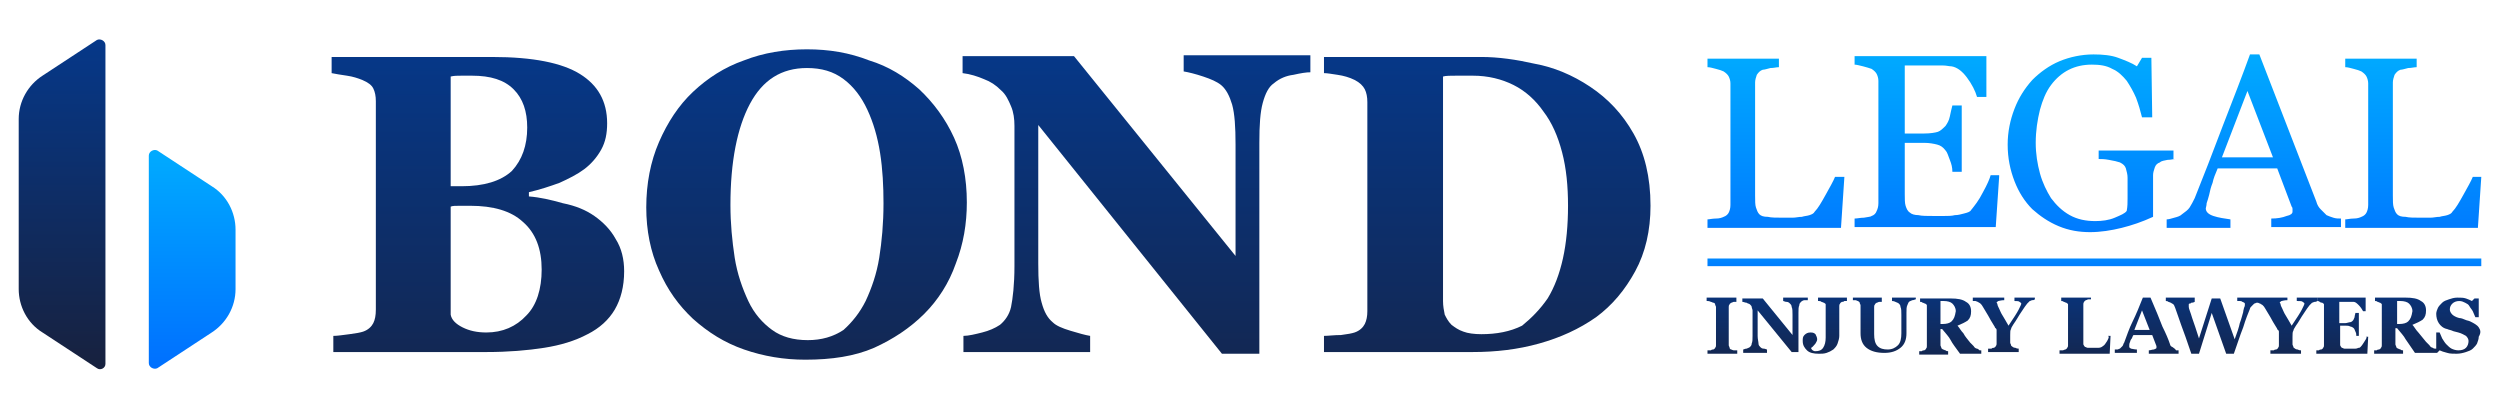
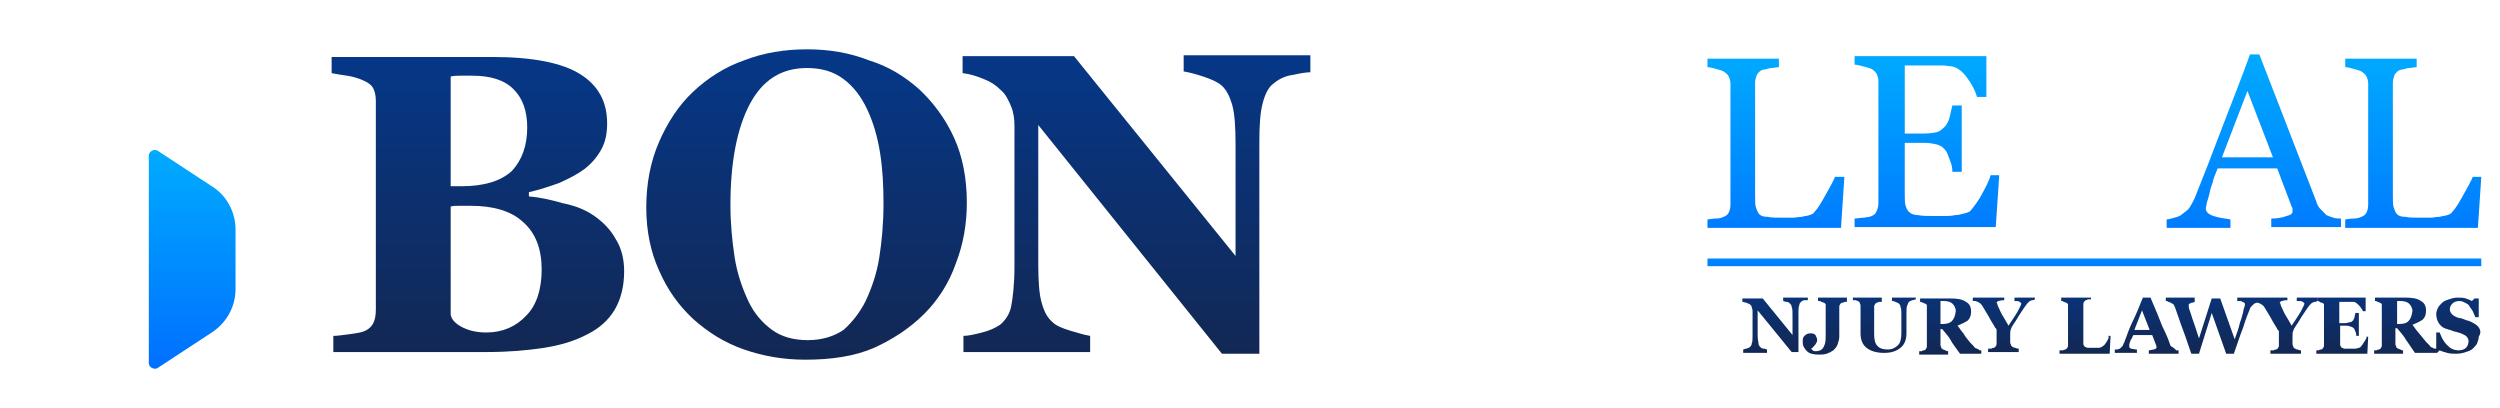
<svg xmlns="http://www.w3.org/2000/svg" version="1.1" id="Layer_1" x="0px" y="0px" viewBox="-108 233 294 48" style="enable-background:new -108 233 294 48;" xml:space="preserve">
  <style type="text/css">
	.st0{fill:url(#SVGID_1_);}
	.st1{fill:url(#SVGID_2_);}
	.st2{fill:url(#SVGID_3_);}
	.st3{fill:url(#SVGID_4_);}
	.st4{fill:url(#SVGID_5_);}
	.st5{fill:url(#SVGID_6_);}
	.st6{fill:url(#SVGID_7_);}
	.st7{fill:url(#SVGID_8_);}
	.st8{fill:url(#SVGID_9_);}
	.st9{fill:url(#SVGID_10_);}
	.st10{fill:url(#SVGID_11_);}
	.st11{fill:url(#SVGID_12_);}
	.st12{fill:url(#SVGID_13_);}
	.st13{fill:url(#SVGID_14_);}
	.st14{fill:url(#SVGID_15_);}
	.st15{fill:url(#SVGID_16_);}
	.st16{fill:url(#SVGID_17_);}
	.st17{fill:url(#SVGID_18_);}
	.st18{fill:url(#SVGID_19_);}
	.st19{fill:url(#SVGID_20_);}
	.st20{fill:url(#SVGID_21_);}
	.st21{fill:url(#SVGID_22_);}
	.st22{fill:url(#SVGID_23_);}
</style>
  <g>
    <g>
      <g>
        <linearGradient id="SVGID_1_" gradientUnits="userSpaceOnUse" x1="-100.717" y1="225.846" x2="-100.717" y2="281.566">
          <stop offset="0" style="stop-color:#003FA0" />
          <stop offset="1" style="stop-color:#1A1E34" />
          <stop offset="1" style="stop-color:#01051B" />
        </linearGradient>
-         <path class="st0" d="M-95.6,275.8v-37.5c0-0.5-0.6-0.8-1-0.6l-6.4,4.2c-1.7,1.1-2.8,3-2.8,5.1V267c0,2,1,4,2.8,5.1l6.4,4.2     C-96.2,276.6-95.6,276.3-95.6,275.8z" />
      </g>
      <linearGradient id="SVGID_2_" gradientUnits="userSpaceOnUse" x1="-85.368" y1="234.806" x2="-85.368" y2="276.927">
        <stop offset="0" style="stop-color:#00D0FF" />
        <stop offset="1" style="stop-color:#006EFF" />
      </linearGradient>
      <path class="st1" d="M-90.5,251.3v24.4c0,0.5,0.6,0.8,1,0.6l6.4-4.2c1.7-1.1,2.8-3,2.8-5.1v-7c0-2-1-4-2.8-5.1l-6.4-4.2    C-89.9,250.5-90.5,250.8-90.5,251.3z" />
    </g>
    <g>
      <linearGradient id="SVGID_3_" gradientUnits="userSpaceOnUse" x1="-51.709" y1="223.056" x2="-51.709" y2="296.055">
        <stop offset="0" style="stop-color:#003FA0" />
        <stop offset="1" style="stop-color:#1A1E34" />
        <stop offset="1" style="stop-color:#01051B" />
      </linearGradient>
      <path class="st2" d="M-38.1,258.4c1,0.7,1.9,1.6,2.5,2.7c0.7,1.1,1,2.4,1,3.8c0,1.8-0.4,3.3-1.1,4.5c-0.7,1.2-1.8,2.2-3.2,2.9    c-1.5,0.8-3.2,1.3-5.1,1.6c-1.9,0.3-4.2,0.5-6.8,0.5h-18v-1.9c0.5,0,1.1-0.1,1.9-0.2c0.8-0.1,1.3-0.2,1.6-0.3c0.6-0.2,1-0.6,1.2-1    c0.2-0.4,0.3-0.9,0.3-1.6v-24.5c0-0.6-0.1-1.1-0.3-1.5c-0.2-0.4-0.6-0.7-1.3-1c-0.5-0.2-1.1-0.4-1.8-0.5c-0.7-0.1-1.3-0.2-1.8-0.3    v-1.9h18.9c4.8,0,8.2,0.7,10.3,2c2.1,1.3,3.2,3.2,3.2,5.8c0,1.2-0.2,2.2-0.7,3.1c-0.5,0.9-1.2,1.7-2,2.3c-0.8,0.6-1.8,1.1-2.9,1.6    c-1.1,0.4-2.3,0.8-3.6,1.1v0.5c1.3,0.1,2.6,0.4,4,0.8C-40.3,257.2-39.1,257.7-38.1,258.4z M-46,248c0-1.9-0.5-3.4-1.6-4.5    c-1.1-1.1-2.7-1.6-4.9-1.6c-0.3,0-0.7,0-1.2,0c-0.5,0-0.9,0-1.3,0.1v12.9h1.3c2.6,0,4.6-0.6,5.9-1.8C-46.6,251.8-46,250.1-46,248z     M-44.3,264.7c0-2.4-0.7-4.3-2.2-5.6c-1.4-1.3-3.5-1.9-6.2-1.9c-0.3,0-0.7,0-1.2,0c-0.5,0-0.9,0-1.1,0.1V270    c0.1,0.6,0.6,1.1,1.4,1.5c0.8,0.4,1.7,0.6,2.8,0.6c1.9,0,3.5-0.7,4.7-2C-44.9,268.9-44.3,267-44.3,264.7z" />
      <linearGradient id="SVGID_4_" gradientUnits="userSpaceOnUse" x1="-13.143" y1="223.056" x2="-13.143" y2="296.055">
        <stop offset="0" style="stop-color:#003FA0" />
        <stop offset="1" style="stop-color:#1A1E34" />
        <stop offset="1" style="stop-color:#01051B" />
      </linearGradient>
      <path class="st3" d="M0.1,243.5c1.7,1.6,3.1,3.5,4.1,5.7c1,2.2,1.5,4.8,1.5,7.6c0,2.5-0.4,4.9-1.3,7.2c-0.8,2.3-2.1,4.3-3.7,5.9    c-1.7,1.7-3.7,3-5.9,4c-2.3,1-5,1.4-8.1,1.4c-2.5,0-4.9-0.4-7.2-1.2c-2.3-0.8-4.2-2-6-3.6c-1.7-1.6-3-3.4-4-5.7    c-1-2.2-1.5-4.7-1.5-7.4c0-2.8,0.5-5.4,1.5-7.7c1-2.3,2.3-4.3,4-5.9c1.7-1.6,3.7-2.9,6-3.7c2.3-0.9,4.8-1.3,7.4-1.3    c2.6,0,5,0.4,7.3,1.3C-3.5,240.8-1.6,242,0.1,243.5z M-6.2,268.4c0.7-1.5,1.3-3.2,1.6-5.1c0.3-1.9,0.5-4,0.5-6.4    c0-2-0.1-4-0.4-5.9c-0.3-1.9-0.8-3.6-1.5-5.1c-0.7-1.5-1.6-2.7-2.8-3.6c-1.2-0.9-2.6-1.3-4.3-1.3c-3,0-5.2,1.4-6.7,4.2    c-1.5,2.8-2.3,6.8-2.3,11.9c0,2.2,0.2,4.2,0.5,6.2c0.3,1.9,0.9,3.6,1.6,5.1c0.7,1.5,1.7,2.6,2.8,3.4c1.1,0.8,2.5,1.2,4.2,1.2    c1.6,0,3-0.4,4.2-1.2C-7.8,270.9-6.9,269.8-6.2,268.4z" />
      <linearGradient id="SVGID_5_" gradientUnits="userSpaceOnUse" x1="25.629" y1="223.056" x2="25.629" y2="296.055">
        <stop offset="0" style="stop-color:#003FA0" />
        <stop offset="1" style="stop-color:#1A1E34" />
        <stop offset="1" style="stop-color:#01051B" />
      </linearGradient>
      <path class="st4" d="M46.1,241.5c-0.5,0-1.1,0.1-2,0.3c-0.8,0.1-1.6,0.4-2.3,1c-0.6,0.4-1,1.2-1.3,2.3c-0.3,1.1-0.4,2.6-0.4,4.7    v24.8h-4.4l-21.6-26.9V264c0,2,0.1,3.6,0.4,4.6c0.3,1.1,0.7,1.8,1.3,2.3c0.4,0.4,1.1,0.7,2.1,1c1,0.3,1.7,0.5,2.3,0.6v1.9H5.3    v-1.9c0.6,0,1.4-0.2,2.2-0.4c0.8-0.2,1.5-0.5,2.1-0.9c0.6-0.5,1.1-1.2,1.3-2.1c0.2-1,0.4-2.6,0.4-4.8v-16.5c0-0.8-0.1-1.6-0.4-2.3    c-0.3-0.7-0.6-1.4-1.2-1.9c-0.6-0.6-1.2-1-2-1.3c-0.7-0.3-1.6-0.6-2.5-0.7v-2h13.1l19,23.5V250c0-2.1-0.1-3.6-0.4-4.7    c-0.3-1-0.7-1.8-1.3-2.3c-0.5-0.4-1.2-0.7-2.1-1c-0.9-0.3-1.7-0.5-2.3-0.6v-1.9h14.9V241.5z" />
      <linearGradient id="SVGID_6_" gradientUnits="userSpaceOnUse" x1="66.841" y1="223.056" x2="66.841" y2="296.055">
        <stop offset="0" style="stop-color:#003FA0" />
        <stop offset="1" style="stop-color:#1A1E34" />
        <stop offset="1" style="stop-color:#01051B" />
      </linearGradient>
-       <path class="st5" d="M79,243.2c2.1,1.4,3.8,3.2,5.1,5.5c1.3,2.3,2,5.1,2,8.5c0,2.9-0.6,5.5-1.8,7.7c-1.2,2.2-2.7,4-4.6,5.4    c-2,1.4-4.2,2.4-6.7,3.1c-2.5,0.7-5.1,1-7.8,1H47.7v-1.9c0.5,0,1.2-0.1,2-0.1c0.8-0.1,1.3-0.2,1.6-0.3c0.6-0.2,1-0.6,1.2-1    c0.2-0.4,0.3-0.9,0.3-1.5v-24.6c0-0.6-0.1-1.1-0.3-1.5c-0.2-0.4-0.6-0.8-1.2-1.1c-0.6-0.3-1.3-0.5-2-0.6c-0.7-0.1-1.2-0.2-1.6-0.2    v-1.9h18.5c2,0,4.1,0.3,6.3,0.8C74.7,240.9,76.9,241.8,79,243.2z M74,268.1c0.8-1.3,1.4-2.9,1.8-4.7c0.4-1.8,0.6-3.9,0.6-6.2    c0-2.3-0.2-4.4-0.7-6.3c-0.5-1.9-1.2-3.5-2.2-4.8c-0.9-1.3-2.1-2.4-3.5-3.1c-1.4-0.7-3-1.1-4.8-1.1c-0.6,0-1.2,0-1.9,0    c-0.7,0-1.3,0-1.6,0.1v26.4c0,0.6,0.1,1.1,0.2,1.6c0.2,0.4,0.4,0.8,0.8,1.2c0.4,0.3,0.8,0.6,1.4,0.8c0.5,0.2,1.3,0.3,2.1,0.3    c1.8,0,3.4-0.3,4.8-1C72.1,270.4,73.1,269.4,74,268.1z" />
    </g>
    <g>
      <linearGradient id="SVGID_7_" gradientUnits="userSpaceOnUse" x1="100.874" y1="222.51" x2="100.874" y2="266.022">
        <stop offset="0" style="stop-color:#00D0FF" />
        <stop offset="1" style="stop-color:#006EFF" />
      </linearGradient>
      <path class="st6" d="M108.9,253.8l-0.4,6H92.8v-1c0.2,0,0.6-0.1,1-0.1c0.4,0,0.7-0.1,0.9-0.2c0.3-0.1,0.5-0.3,0.6-0.5    c0.1-0.2,0.2-0.5,0.2-0.9v-14.3c0-0.3-0.1-0.6-0.2-0.8c-0.1-0.2-0.3-0.4-0.6-0.6c-0.2-0.1-0.5-0.2-0.9-0.3c-0.4-0.1-0.7-0.2-1-0.2    v-1h8.4v1c-0.3,0-0.6,0.1-1,0.1c-0.4,0.1-0.7,0.2-0.9,0.2c-0.3,0.1-0.5,0.3-0.7,0.6c-0.1,0.3-0.2,0.6-0.2,0.9V256    c0,0.6,0,1.1,0.1,1.4c0.1,0.3,0.2,0.6,0.4,0.8c0.2,0.2,0.5,0.3,1,0.3c0.4,0.1,1,0.1,1.8,0.1c0.3,0,0.7,0,1.1,0    c0.4,0,0.7-0.1,1.1-0.1c0.3-0.1,0.6-0.1,0.9-0.2c0.3-0.1,0.5-0.2,0.6-0.4c0.4-0.4,0.8-1.1,1.3-2c0.5-0.9,0.9-1.6,1.1-2.1H108.9z" />
      <linearGradient id="SVGID_8_" gradientUnits="userSpaceOnUse" x1="118.601" y1="222.51" x2="118.601" y2="266.022">
        <stop offset="0" style="stop-color:#00D0FF" />
        <stop offset="1" style="stop-color:#006EFF" />
      </linearGradient>
      <path class="st7" d="M127.1,253.8l-0.4,5.9h-16.6v-1c0.3,0,0.7-0.1,1.1-0.1c0.5-0.1,0.8-0.1,0.9-0.2c0.3-0.1,0.5-0.3,0.6-0.6    c0.1-0.2,0.2-0.5,0.2-0.9v-14.4c0-0.3-0.1-0.6-0.2-0.8c-0.1-0.2-0.3-0.4-0.6-0.6c-0.3-0.1-0.6-0.2-1-0.3c-0.4-0.1-0.8-0.2-1-0.2    v-1h15.5v4.8h-1.1c-0.2-0.7-0.6-1.5-1.2-2.3c-0.6-0.8-1.2-1.2-1.8-1.3c-0.3,0-0.6-0.1-1-0.1c-0.4,0-0.9,0-1.4,0H116v8h2.3    c0.7,0,1.3-0.1,1.6-0.2c0.3-0.1,0.6-0.4,0.9-0.7c0.2-0.3,0.4-0.6,0.5-1.1c0.1-0.5,0.2-0.9,0.3-1.3h1.1v7.8h-1.1    c0-0.5-0.1-0.9-0.3-1.4c-0.2-0.5-0.3-0.9-0.5-1.1c-0.3-0.4-0.6-0.6-1-0.7c-0.4-0.1-0.9-0.2-1.5-0.2H116v6c0,0.6,0,1.1,0.1,1.4    c0.1,0.3,0.2,0.6,0.5,0.8c0.2,0.2,0.6,0.3,1,0.3c0.4,0.1,1,0.1,1.8,0.1c0.3,0,0.7,0,1.2,0c0.5,0,0.9,0,1.3-0.1    c0.4,0,0.7-0.1,1.1-0.2c0.4-0.1,0.7-0.2,0.8-0.4c0.4-0.5,0.9-1.1,1.4-2.1c0.5-0.9,0.8-1.6,0.9-2H127.1z" />
      <linearGradient id="SVGID_9_" gradientUnits="userSpaceOnUse" x1="138.006" y1="222.51" x2="138.006" y2="266.022">
        <stop offset="0" style="stop-color:#00D0FF" />
        <stop offset="1" style="stop-color:#006EFF" />
      </linearGradient>
-       <path class="st8" d="M147.8,251.7c-0.2,0-0.5,0.1-0.9,0.1c-0.4,0.1-0.7,0.1-0.9,0.3c-0.3,0.1-0.5,0.3-0.6,0.6    c-0.1,0.3-0.2,0.6-0.2,0.9v1.6c0,1.1,0,1.9,0,2.3c0,0.4,0,0.7,0,1c-1.3,0.6-2.5,1-3.7,1.3c-1.2,0.3-2.5,0.5-3.7,0.5    c-1.3,0-2.5-0.2-3.7-0.7c-1.2-0.5-2.2-1.2-3.1-2c-0.9-0.9-1.6-2-2.1-3.3c-0.5-1.3-0.8-2.7-0.8-4.3c0-1.5,0.3-2.9,0.8-4.2    c0.5-1.3,1.2-2.4,2.1-3.4c0.9-0.9,2-1.7,3.2-2.2c1.2-0.5,2.6-0.8,4-0.8c1.1,0,2.1,0.1,2.9,0.4c0.8,0.3,1.6,0.6,2.2,1l0.6-1h1.1    l0.1,7h-1.2c-0.2-0.8-0.4-1.5-0.7-2.3c-0.3-0.7-0.7-1.4-1.1-2c-0.5-0.6-1-1.1-1.7-1.4c-0.7-0.4-1.5-0.5-2.4-0.5    c-1,0-1.9,0.2-2.7,0.6c-0.8,0.4-1.5,1-2.1,1.8c-0.6,0.8-1,1.8-1.3,2.9c-0.3,1.2-0.5,2.5-0.5,3.9c0,1.3,0.2,2.5,0.5,3.6    c0.3,1.1,0.8,2.1,1.3,2.9c0.6,0.8,1.3,1.5,2.2,2c0.9,0.5,1.9,0.7,3,0.7c0.8,0,1.6-0.1,2.3-0.4c0.7-0.3,1.2-0.5,1.4-0.8    c0.1-0.5,0.1-1,0.1-1.5c0-0.5,0-0.9,0-1.3v-1.1c0-0.4-0.1-0.7-0.2-1.1c-0.1-0.3-0.3-0.5-0.7-0.7c-0.3-0.1-0.7-0.2-1.3-0.3    c-0.5-0.1-0.9-0.1-1.2-0.1v-1h8.8V251.7z" />
      <linearGradient id="SVGID_10_" gradientUnits="userSpaceOnUse" x1="157.079" y1="222.51" x2="157.079" y2="266.022">
        <stop offset="0" style="stop-color:#00D0FF" />
        <stop offset="1" style="stop-color:#006EFF" />
      </linearGradient>
      <path class="st9" d="M167.4,259.7h-8.3v-1c0.7,0,1.3-0.1,1.8-0.3c0.5-0.1,0.7-0.3,0.7-0.5c0-0.1,0-0.2,0-0.3c0-0.1,0-0.2-0.1-0.3    l-1.7-4.5h-7c-0.3,0.7-0.5,1.2-0.6,1.7c-0.2,0.5-0.3,0.9-0.4,1.4c-0.1,0.4-0.2,0.7-0.3,1c0,0.3-0.1,0.5-0.1,0.6    c0,0.4,0.3,0.7,0.9,0.9c0.6,0.2,1.3,0.3,2,0.4v1h-7.5v-1c0.2,0,0.6-0.1,0.9-0.2c0.4-0.1,0.7-0.2,0.9-0.4c0.4-0.3,0.7-0.5,0.9-0.8    c0.2-0.3,0.4-0.7,0.6-1.1c1-2.5,2.1-5.3,3.3-8.5c1.2-3.1,2.3-5.9,3.2-8.4h1.1l6.7,17.3c0.1,0.4,0.3,0.7,0.5,0.9    c0.2,0.2,0.4,0.4,0.7,0.7c0.2,0.1,0.5,0.2,0.8,0.3c0.3,0.1,0.6,0.1,0.9,0.1V259.7z M159.3,251.5l-3-7.8l-3,7.8H159.3z" />
      <linearGradient id="SVGID_11_" gradientUnits="userSpaceOnUse" x1="175.801" y1="222.51" x2="175.801" y2="266.022">
        <stop offset="0" style="stop-color:#00D0FF" />
        <stop offset="1" style="stop-color:#006EFF" />
      </linearGradient>
      <path class="st10" d="M183.8,253.8l-0.4,6h-15.6v-1c0.2,0,0.6-0.1,1-0.1c0.4,0,0.7-0.1,0.9-0.2c0.3-0.1,0.5-0.3,0.6-0.5    c0.1-0.2,0.2-0.5,0.2-0.9v-14.3c0-0.3-0.1-0.6-0.2-0.8c-0.1-0.2-0.3-0.4-0.6-0.6c-0.2-0.1-0.5-0.2-0.9-0.3c-0.4-0.1-0.7-0.2-1-0.2    v-1h8.4v1c-0.3,0-0.6,0.1-1,0.1c-0.4,0.1-0.7,0.2-0.9,0.2c-0.3,0.1-0.5,0.3-0.7,0.6c-0.1,0.3-0.2,0.6-0.2,0.9V256    c0,0.6,0,1.1,0.1,1.4c0.1,0.3,0.2,0.6,0.4,0.8c0.2,0.2,0.5,0.3,1,0.3c0.4,0.1,1,0.1,1.8,0.1c0.3,0,0.7,0,1.1,0    c0.4,0,0.7-0.1,1.1-0.1c0.3-0.1,0.6-0.1,0.9-0.2c0.3-0.1,0.5-0.2,0.6-0.4c0.4-0.4,0.8-1.1,1.3-2c0.5-0.9,0.9-1.6,1.1-2.1H183.8z" />
    </g>
    <g>
      <linearGradient id="SVGID_12_" gradientUnits="userSpaceOnUse" x1="94.616" y1="260.55" x2="94.616" y2="280.162">
        <stop offset="0" style="stop-color:#003FA0" />
        <stop offset="1" style="stop-color:#1A1E34" />
        <stop offset="1" style="stop-color:#01051B" />
      </linearGradient>
-       <path class="st11" d="M92.8,268.4c0.1,0,0.2,0,0.4,0.1c0.1,0,0.2,0.1,0.3,0.1c0.1,0,0.2,0.1,0.2,0.2c0,0.1,0.1,0.2,0.1,0.3v4.5    c0,0.1,0,0.2-0.1,0.3c0,0.1-0.1,0.1-0.2,0.2c-0.1,0-0.2,0-0.3,0.1c-0.2,0-0.3,0-0.4,0v0.4h3.5v-0.4c-0.1,0-0.2,0-0.4,0    c-0.1,0-0.3-0.1-0.3-0.1c-0.1,0-0.2-0.1-0.2-0.2c0-0.1-0.1-0.2-0.1-0.3v-4.5c0-0.1,0-0.2,0.1-0.3c0-0.1,0.1-0.1,0.2-0.2    c0.1,0,0.2-0.1,0.3-0.1c0.1,0,0.2,0,0.3,0V268h-3.5V268.4z" />
      <linearGradient id="SVGID_13_" gradientUnits="userSpaceOnUse" x1="100.603" y1="260.508" x2="100.603" y2="280.23">
        <stop offset="0" style="stop-color:#003FA0" />
        <stop offset="1" style="stop-color:#1A1E34" />
        <stop offset="1" style="stop-color:#01051B" />
      </linearGradient>
      <path class="st12" d="M104.4,268h-2.7v0.4c0.1,0,0.2,0.1,0.4,0.1c0.2,0,0.3,0.1,0.4,0.2c0.1,0.1,0.2,0.2,0.2,0.4    c0.1,0.2,0.1,0.5,0.1,0.9v2.4l-3.5-4.3h-2.4v0.4c0.2,0,0.3,0.1,0.5,0.1c0.1,0.1,0.3,0.1,0.4,0.2c0.1,0.1,0.2,0.2,0.2,0.3    c0,0.1,0.1,0.3,0.1,0.4v3c0,0.4,0,0.7-0.1,0.9c0,0.2-0.1,0.3-0.2,0.4c-0.1,0.1-0.2,0.1-0.4,0.2c-0.2,0-0.3,0.1-0.4,0.1v0.4h2.8    v-0.4c-0.1,0-0.2-0.1-0.4-0.1s-0.3-0.1-0.4-0.2c-0.1-0.1-0.2-0.2-0.2-0.4c0-0.2-0.1-0.5-0.1-0.9v-3l4,4.9h0.8v-4.6    c0-0.4,0-0.7,0.1-0.9c0-0.2,0.1-0.3,0.2-0.4c0.1-0.1,0.3-0.2,0.4-0.2c0.2,0,0.3,0,0.4,0V268z" />
      <linearGradient id="SVGID_14_" gradientUnits="userSpaceOnUse" x1="106.698" y1="260.345" x2="106.698" y2="280.495">
        <stop offset="0" style="stop-color:#003FA0" />
        <stop offset="1" style="stop-color:#1A1E34" />
        <stop offset="1" style="stop-color:#01051B" />
      </linearGradient>
-       <path class="st13" d="M105.9,268.4c0.1,0,0.2,0,0.3,0.1c0.1,0,0.2,0.1,0.3,0.1c0.1,0.1,0.2,0.1,0.2,0.2c0,0.1,0,0.2,0,0.3v3.6    c0,0.5-0.1,0.9-0.3,1.2c-0.2,0.3-0.5,0.4-0.9,0.4c-0.1,0-0.2,0-0.3-0.1c-0.1,0-0.1-0.1-0.2-0.2v-0.1c0.2-0.1,0.3-0.3,0.5-0.5    c0.1-0.2,0.2-0.3,0.2-0.5c0-0.2-0.1-0.4-0.2-0.6c-0.2-0.2-0.4-0.2-0.6-0.2c-0.3,0-0.5,0.1-0.7,0.3c-0.2,0.2-0.2,0.4-0.2,0.7    c0,0.5,0.2,0.8,0.5,1.1c0.3,0.3,0.8,0.4,1.4,0.4c0.3,0,0.6,0,0.9-0.1c0.3-0.1,0.5-0.2,0.8-0.4c0.2-0.2,0.4-0.4,0.5-0.7    c0.1-0.3,0.2-0.6,0.2-0.9v-3.5c0-0.1,0-0.2,0.1-0.3c0-0.1,0.1-0.1,0.2-0.2c0.1,0,0.2,0,0.3-0.1c0.1,0,0.2,0,0.3,0V268h-3.4V268.4z    " />
+       <path class="st13" d="M105.9,268.4c0.1,0,0.2,0,0.3,0.1c0.1,0,0.2,0.1,0.3,0.1c0.1,0.1,0.2,0.1,0.2,0.2c0,0.1,0,0.2,0,0.3v3.6    c0,0.5-0.1,0.9-0.3,1.2c-0.2,0.3-0.5,0.4-0.9,0.4c-0.1,0-0.2,0-0.3-0.1c-0.1,0-0.1-0.1-0.2-0.2c0.2-0.1,0.3-0.3,0.5-0.5    c0.1-0.2,0.2-0.3,0.2-0.5c0-0.2-0.1-0.4-0.2-0.6c-0.2-0.2-0.4-0.2-0.6-0.2c-0.3,0-0.5,0.1-0.7,0.3c-0.2,0.2-0.2,0.4-0.2,0.7    c0,0.5,0.2,0.8,0.5,1.1c0.3,0.3,0.8,0.4,1.4,0.4c0.3,0,0.6,0,0.9-0.1c0.3-0.1,0.5-0.2,0.8-0.4c0.2-0.2,0.4-0.4,0.5-0.7    c0.1-0.3,0.2-0.6,0.2-0.9v-3.5c0-0.1,0-0.2,0.1-0.3c0-0.1,0.1-0.1,0.2-0.2c0.1,0,0.2,0,0.3-0.1c0.1,0,0.2,0,0.3,0V268h-3.4V268.4z    " />
      <linearGradient id="SVGID_15_" gradientUnits="userSpaceOnUse" x1="113.529" y1="260.345" x2="113.529" y2="280.495">
        <stop offset="0" style="stop-color:#003FA0" />
        <stop offset="1" style="stop-color:#1A1E34" />
        <stop offset="1" style="stop-color:#01051B" />
      </linearGradient>
      <path class="st14" d="M114.5,268.4c0.1,0,0.2,0,0.4,0.1c0.2,0.1,0.3,0.1,0.4,0.2c0.1,0.1,0.2,0.2,0.2,0.4c0.1,0.2,0.1,0.5,0.1,0.9    v2.2c0,0.6-0.1,1.1-0.4,1.4c-0.3,0.3-0.7,0.5-1.2,0.5c-0.5,0-0.9-0.1-1.2-0.4c-0.3-0.3-0.4-0.8-0.4-1.4v-3.2c0-0.1,0-0.2,0.1-0.3    c0-0.1,0.1-0.1,0.2-0.2c0.1,0,0.2-0.1,0.3-0.1c0.1,0,0.2,0,0.3,0V268h-3.4v0.3c0.1,0,0.2,0,0.3,0c0.1,0,0.2,0.1,0.3,0.1    c0.1,0.1,0.2,0.1,0.2,0.2c0,0.1,0.1,0.2,0.1,0.3v3.3c0,0.7,0.2,1.3,0.7,1.7c0.5,0.4,1.2,0.6,2.1,0.6c0.8,0,1.4-0.2,1.9-0.6    c0.5-0.4,0.7-1,0.7-1.7v-2.4c0-0.4,0-0.7,0.1-0.9s0.1-0.3,0.2-0.4c0.1-0.1,0.2-0.1,0.4-0.2c0.2,0,0.3-0.1,0.4-0.1V268h-2.8V268.4z    " />
      <linearGradient id="SVGID_16_" gradientUnits="userSpaceOnUse" x1="121.275" y1="260.55" x2="121.275" y2="280.162">
        <stop offset="0" style="stop-color:#003FA0" />
        <stop offset="1" style="stop-color:#1A1E34" />
        <stop offset="1" style="stop-color:#01051B" />
      </linearGradient>
      <path class="st15" d="M124.5,274c-0.1,0-0.3-0.1-0.4-0.3c-0.2-0.2-0.3-0.3-0.4-0.4c-0.3-0.4-0.6-0.7-0.8-1.1    c-0.3-0.3-0.5-0.7-0.7-0.9c0.5-0.2,0.9-0.4,1.2-0.6c0.3-0.3,0.4-0.6,0.4-1.1c0-0.5-0.2-0.9-0.6-1.1c-0.4-0.3-1-0.4-1.8-0.4h-3.6    v0.4c0.1,0,0.2,0,0.3,0.1c0.1,0,0.2,0.1,0.3,0.1c0.1,0.1,0.2,0.1,0.2,0.2c0,0.1,0,0.2,0,0.3v4.5c0,0.1,0,0.2-0.1,0.3    c0,0.1-0.1,0.1-0.2,0.2c-0.1,0-0.2,0-0.3,0.1c-0.1,0-0.3,0-0.3,0v0.4h3.4v-0.4c-0.1,0-0.2,0-0.3-0.1c-0.1,0-0.2-0.1-0.3-0.1    c-0.1-0.1-0.2-0.1-0.2-0.2c0-0.1-0.1-0.2-0.1-0.3v-1.9h0.2c0.4,0.5,0.8,0.9,1,1.3s0.6,0.9,1.1,1.6h2.5v-0.4c0,0-0.1,0-0.2,0    C124.6,274,124.5,274,124.5,274z M121.5,270.8c-0.2,0.2-0.6,0.3-1,0.3h-0.3v-2.7h0.4c0.4,0,0.8,0.1,1,0.3c0.2,0.2,0.4,0.5,0.4,0.9    C121.9,270.2,121.8,270.5,121.5,270.8z" />
      <linearGradient id="SVGID_17_" gradientUnits="userSpaceOnUse" x1="127.62" y1="260.55" x2="127.62" y2="280.162">
        <stop offset="0" style="stop-color:#003FA0" />
        <stop offset="1" style="stop-color:#1A1E34" />
        <stop offset="1" style="stop-color:#01051B" />
      </linearGradient>
      <path class="st16" d="M128.9,268.4c0.3,0,0.5,0,0.6,0.1c0.1,0.1,0.2,0.1,0.2,0.2c0,0.1-0.1,0.3-0.3,0.7c-0.2,0.4-0.6,1-1.2,1.9    c-0.3-0.5-0.5-0.9-0.7-1.2c-0.2-0.3-0.3-0.6-0.4-0.8c-0.1-0.2-0.2-0.4-0.2-0.5c0-0.1-0.1-0.2-0.1-0.2c0-0.1,0.1-0.1,0.2-0.2    c0.1,0,0.3-0.1,0.7-0.1V268H124v0.4c0.1,0,0.2,0,0.3,0c0.1,0,0.2,0.1,0.3,0.1c0.1,0.1,0.2,0.1,0.3,0.2c0.1,0.1,0.2,0.2,0.3,0.4    c0.2,0.3,0.4,0.7,0.6,1c0.2,0.4,0.4,0.7,0.7,1.2c0.1,0.1,0.1,0.3,0.2,0.3c0.1,0.1,0.1,0.2,0.1,0.2c0,0.1,0,0.1,0,0.2    c0,0.1,0,0.2,0,0.3v1.1c0,0.1,0,0.2-0.1,0.3c0,0.1-0.1,0.1-0.2,0.2c-0.1,0-0.2,0-0.3,0.1c-0.2,0-0.3,0-0.4,0v0.4h3.6v-0.4    c-0.1,0-0.2,0-0.4-0.1c-0.2,0-0.3-0.1-0.3-0.1c-0.1-0.1-0.2-0.1-0.2-0.2c0-0.1-0.1-0.2-0.1-0.3v-0.9c0-0.3,0-0.6,0.1-0.7    c0-0.1,0.1-0.3,0.3-0.6c0.3-0.4,0.5-0.8,0.7-1.1c0.2-0.3,0.4-0.6,0.6-0.9c0.1-0.1,0.2-0.3,0.3-0.4c0.1-0.1,0.2-0.2,0.3-0.3    c0.1,0,0.2-0.1,0.3-0.1c0.1,0,0.2,0,0.3-0.1V268h-2.4V268.4z" />
      <linearGradient id="SVGID_18_" gradientUnits="userSpaceOnUse" x1="137.484" y1="260.55" x2="137.484" y2="280.162">
        <stop offset="0" style="stop-color:#003FA0" />
        <stop offset="1" style="stop-color:#1A1E34" />
        <stop offset="1" style="stop-color:#01051B" />
      </linearGradient>
      <path class="st17" d="M139.8,273.1c-0.2,0.3-0.3,0.5-0.5,0.6c-0.1,0.1-0.3,0.2-0.5,0.2c-0.2,0-0.5,0-0.7,0c-0.2,0-0.4,0-0.6,0    c-0.1,0-0.2-0.1-0.3-0.1c-0.1-0.1-0.1-0.1-0.2-0.3c0-0.1,0-0.3,0-0.5v-4.2c0-0.1,0-0.2,0.1-0.3c0-0.1,0.1-0.1,0.2-0.2    c0.1,0,0.2-0.1,0.3-0.1c0.1,0,0.2,0,0.3,0V268h-3.5v0.4c0.1,0,0.2,0,0.3,0.1c0.1,0,0.2,0.1,0.3,0.1c0.1,0.1,0.2,0.1,0.2,0.2    c0,0.1,0,0.2,0,0.3v4.5c0,0.1,0,0.2-0.1,0.3c0,0.1-0.1,0.1-0.2,0.2c0,0-0.1,0-0.3,0.1c-0.1,0-0.3,0-0.4,0v0.4h5.9l0.1-2.1h-0.3    C140.1,272.6,139.9,272.9,139.8,273.1z" />
      <linearGradient id="SVGID_19_" gradientUnits="userSpaceOnUse" x1="144.489" y1="260.355" x2="144.489" y2="280.243">
        <stop offset="0" style="stop-color:#003FA0" />
        <stop offset="1" style="stop-color:#1A1E34" />
        <stop offset="1" style="stop-color:#01051B" />
      </linearGradient>
      <path class="st18" d="M147.6,273.9c-0.1-0.1-0.2-0.1-0.3-0.2c-0.1-0.1-0.1-0.2-0.1-0.2c-0.2-0.6-0.5-1.3-0.9-2.1    c-0.3-0.8-0.8-2-1.4-3.4h-0.9c-0.4,1-0.8,2-1.2,2.8c-0.4,0.8-0.7,1.7-1,2.5c-0.1,0.1-0.1,0.3-0.2,0.4s-0.2,0.2-0.3,0.3    c-0.1,0-0.2,0.1-0.3,0.1c-0.1,0-0.2,0-0.3,0v0.4h2.6v-0.4c-0.3,0-0.6-0.1-0.7-0.1c-0.1-0.1-0.2-0.1-0.2-0.2c0,0,0-0.1,0-0.2    c0-0.1,0-0.2,0.1-0.4c0-0.1,0.1-0.3,0.2-0.4c0.1-0.2,0.1-0.3,0.2-0.4h2.2l0.5,1.3c0,0.1,0,0.1,0,0.1c0,0,0,0.1,0,0.1    c0,0.1-0.1,0.1-0.3,0.2c-0.2,0-0.4,0.1-0.6,0.1v0.4h3.5v-0.4c-0.1,0-0.2,0-0.3,0C147.8,274,147.7,274,147.6,273.9z M143,271.8    l0.9-2.3l0.9,2.3H143z" />
      <linearGradient id="SVGID_20_" gradientUnits="userSpaceOnUse" x1="155.758" y1="260.466" x2="155.758" y2="280.299">
        <stop offset="0" style="stop-color:#003FA0" />
        <stop offset="1" style="stop-color:#1A1E34" />
        <stop offset="1" style="stop-color:#01051B" />
      </linearGradient>
      <path class="st19" d="M162.2,268.4c0.3,0,0.5,0,0.6,0.1c0.1,0.1,0.2,0.1,0.2,0.2c0,0.1-0.1,0.3-0.3,0.7c-0.2,0.4-0.6,1-1.2,1.9    c-0.3-0.5-0.5-0.9-0.7-1.2c-0.2-0.3-0.3-0.6-0.4-0.8c-0.1-0.2-0.2-0.4-0.2-0.5c0-0.1-0.1-0.2-0.1-0.2c0-0.1,0.1-0.1,0.2-0.2    c0.1,0,0.3-0.1,0.7-0.1V268h-3.3h-0.4h-2.2v0.4c0.1,0,0.2,0,0.3,0c0.1,0,0.2,0,0.3,0.1c0.1,0,0.2,0.1,0.2,0.1    c0.1,0,0.1,0.1,0.1,0.2c0,0.1,0,0.2-0.1,0.4c0,0.1-0.1,0.3-0.1,0.5c-0.1,0.3-0.2,0.8-0.4,1.3c-0.1,0.5-0.3,1.1-0.6,1.9l-1.7-4.8    h-1l-1.5,4.7c-0.3-1-0.6-1.8-0.8-2.4c-0.2-0.7-0.4-1.1-0.4-1.3c0-0.1,0-0.1,0-0.1c0,0,0-0.1,0-0.1c0,0,0,0,0-0.1    c0,0,0-0.1,0.1-0.1c0.1,0,0.1,0,0.2-0.1c0.1,0,0.2,0,0.4-0.1V268h-3.4v0.4c0.1,0,0.2,0,0.3,0.1c0.1,0,0.2,0.1,0.3,0.1    c0.1,0.1,0.2,0.1,0.3,0.2c0.1,0.1,0.1,0.2,0.2,0.4c0.2,0.5,0.4,1.2,0.7,2c0.3,0.8,0.7,1.9,1.2,3.4h0.9l1.5-4.8l1.7,4.8h0.9    c0.4-1.1,0.7-2.1,1.1-3.1c0.3-1,0.6-1.7,0.8-2.2c0-0.1,0.1-0.2,0.2-0.3c0.1-0.1,0.2-0.2,0.3-0.3c0.1,0,0.2-0.1,0.3-0.1    c0,0,0.1,0,0.1,0c0,0,0,0,0,0c0.1,0,0.2,0.1,0.3,0.1c0.1,0.1,0.2,0.1,0.3,0.2c0.1,0.1,0.2,0.2,0.3,0.4c0.2,0.3,0.4,0.7,0.6,1    c0.2,0.4,0.4,0.7,0.7,1.2c0.1,0.1,0.1,0.3,0.2,0.3c0.1,0.1,0.1,0.2,0.1,0.2c0,0.1,0,0.1,0,0.2c0,0.1,0,0.2,0,0.3v1.1    c0,0.1,0,0.2-0.1,0.3c0,0.1-0.1,0.1-0.2,0.2c-0.1,0-0.2,0-0.3,0.1c-0.2,0-0.3,0-0.4,0v0.4h3.6v-0.4c-0.1,0-0.2,0-0.4-0.1    c-0.2,0-0.3-0.1-0.3-0.1c-0.1-0.1-0.2-0.1-0.2-0.2c0-0.1-0.1-0.2-0.1-0.3v-0.9c0-0.3,0-0.6,0.1-0.7c0-0.1,0.1-0.3,0.3-0.6    c0.3-0.4,0.5-0.8,0.7-1.1c0.2-0.3,0.4-0.6,0.6-0.9c0.1-0.1,0.2-0.3,0.3-0.4c0.1-0.1,0.2-0.2,0.3-0.3c0.1,0,0.2-0.1,0.3-0.1    c0.1,0,0.2,0,0.3-0.1V268h-2.4V268.4z" />
      <linearGradient id="SVGID_21_" gradientUnits="userSpaceOnUse" x1="167.702" y1="260.55" x2="167.702" y2="280.162">
        <stop offset="0" style="stop-color:#003FA0" />
        <stop offset="1" style="stop-color:#1A1E34" />
        <stop offset="1" style="stop-color:#01051B" />
      </linearGradient>
      <path class="st20" d="M170.1,273.1c-0.2,0.3-0.3,0.5-0.5,0.7c-0.1,0.1-0.1,0.1-0.2,0.1c-0.1,0-0.2,0.1-0.4,0.1c-0.1,0-0.2,0-0.4,0    s-0.3,0-0.4,0c-0.2,0-0.4,0-0.5,0c-0.1,0-0.2-0.1-0.3-0.1c-0.1-0.1-0.1-0.1-0.2-0.3c0-0.1,0-0.3,0-0.5v-1.8h0.7    c0.2,0,0.3,0,0.5,0.1c0.1,0,0.3,0.1,0.4,0.2c0.1,0.1,0.1,0.2,0.2,0.4c0.1,0.2,0.1,0.3,0.1,0.5h0.3v-2.7H169c0,0.1-0.1,0.3-0.1,0.5    c-0.1,0.2-0.1,0.3-0.2,0.4c-0.1,0.1-0.2,0.2-0.4,0.2c-0.1,0-0.3,0.1-0.5,0.1h-0.7v-2.5h0.9c0.1,0,0.2,0,0.4,0c0.2,0,0.3,0,0.4,0    c0.2,0,0.4,0.2,0.6,0.4c0.2,0.2,0.4,0.5,0.5,0.7h0.3V268h-5.7v0.4c0.1,0,0.2,0,0.3,0.1s0.3,0.1,0.3,0.1c0.1,0.1,0.2,0.1,0.2,0.2    c0,0.1,0,0.2,0,0.3v4.5c0,0.1,0,0.2-0.1,0.3c0,0.1-0.1,0.1-0.2,0.2c-0.1,0-0.2,0-0.3,0.1c-0.1,0-0.3,0-0.3,0v0.4h6l0.1-2h-0.3    C170.4,272.6,170.3,272.8,170.1,273.1z" />
      <linearGradient id="SVGID_22_" gradientUnits="userSpaceOnUse" x1="177.583" y1="259.964" x2="177.583" y2="280.653">
        <stop offset="0" style="stop-color:#003FA0" />
        <stop offset="1" style="stop-color:#1A1E34" />
        <stop offset="1" style="stop-color:#01051B" />
      </linearGradient>
      <path class="st21" d="M183.5,271.5c-0.2-0.3-0.6-0.5-1-0.7c-0.2-0.1-0.4-0.1-0.6-0.2c-0.2-0.1-0.5-0.2-0.7-0.2    c-0.4-0.1-0.7-0.3-0.8-0.4c-0.2-0.2-0.3-0.4-0.3-0.6c0-0.3,0.1-0.5,0.3-0.7c0.2-0.2,0.5-0.3,0.8-0.3c0.3,0,0.5,0.1,0.7,0.2    c0.2,0.1,0.4,0.2,0.5,0.4c0.1,0.2,0.3,0.4,0.4,0.6c0.1,0.2,0.2,0.5,0.3,0.7h0.4l0-2.2H183l-0.3,0.3c-0.2-0.1-0.4-0.2-0.7-0.3    c-0.3-0.1-0.6-0.1-1-0.1c-0.4,0-0.7,0.1-1,0.2c-0.3,0.1-0.6,0.2-0.8,0.4c-0.2,0.2-0.4,0.4-0.5,0.6c-0.1,0.2-0.2,0.5-0.2,0.7    c0,0.4,0.1,0.8,0.3,1.1c0.2,0.3,0.5,0.6,1,0.7c0.2,0.1,0.4,0.1,0.6,0.2c0.2,0.1,0.4,0.1,0.7,0.2c0.4,0.1,0.7,0.3,0.9,0.4    c0.2,0.2,0.3,0.4,0.3,0.6c0,0.3-0.1,0.6-0.3,0.8c-0.2,0.2-0.5,0.3-0.9,0.3c-0.3,0-0.6-0.1-0.8-0.2c-0.2-0.1-0.4-0.3-0.6-0.5    c-0.2-0.2-0.3-0.4-0.5-0.7c-0.1-0.2-0.2-0.5-0.3-0.7h-0.4l0,1.9c0,0,0,0-0.1,0c-0.1,0-0.2,0-0.3-0.1c-0.1,0-0.3-0.1-0.4-0.3    c-0.2-0.2-0.3-0.3-0.4-0.4c-0.3-0.4-0.6-0.7-0.9-1.1c-0.3-0.3-0.5-0.7-0.7-0.9c0.5-0.2,0.9-0.4,1.2-0.6c0.3-0.3,0.4-0.6,0.4-1.1    c0-0.5-0.2-0.9-0.6-1.1c-0.4-0.3-1-0.4-1.8-0.4h-3.6v0.4c0.1,0,0.2,0,0.3,0.1c0.1,0,0.2,0.1,0.3,0.1c0.1,0.1,0.2,0.1,0.2,0.2    c0,0.1,0,0.2,0,0.3v4.5c0,0.1,0,0.2-0.1,0.3c0,0.1-0.1,0.1-0.2,0.2c-0.1,0-0.2,0-0.3,0.1c-0.1,0-0.3,0-0.3,0v0.4h3.4v-0.4    c-0.1,0-0.2,0-0.3-0.1c-0.1,0-0.2-0.1-0.3-0.1c-0.1-0.1-0.2-0.1-0.2-0.2c0-0.1-0.1-0.2-0.1-0.3v-1.9h0.2c0.4,0.5,0.8,0.9,1,1.3    c0.3,0.4,0.6,0.9,1.1,1.6h2.3h0.1h0.2l0.3-0.3c0.2,0.1,0.5,0.2,0.9,0.3c0.3,0.1,0.7,0.1,1.1,0.1c0.4,0,0.8-0.1,1.1-0.2    c0.3-0.1,0.6-0.2,0.8-0.4c0.2-0.2,0.4-0.4,0.5-0.6c0.1-0.3,0.2-0.5,0.2-0.8C183.8,272.1,183.7,271.8,183.5,271.5z M175.2,270.8    c-0.2,0.2-0.6,0.3-1,0.3h-0.3v-2.7h0.4c0.4,0,0.8,0.1,1,0.3c0.2,0.2,0.4,0.5,0.4,0.9C175.6,270.2,175.5,270.5,175.2,270.8z" />
    </g>
    <linearGradient id="SVGID_23_" gradientUnits="userSpaceOnUse" x1="138.337" y1="256.839" x2="138.337" y2="265.729">
      <stop offset="0" style="stop-color:#00D0FF" />
      <stop offset="1" style="stop-color:#006EFF" />
    </linearGradient>
    <rect x="92.8" y="263.4" class="st22" width="91" height="0.9" />
  </g>
</svg>